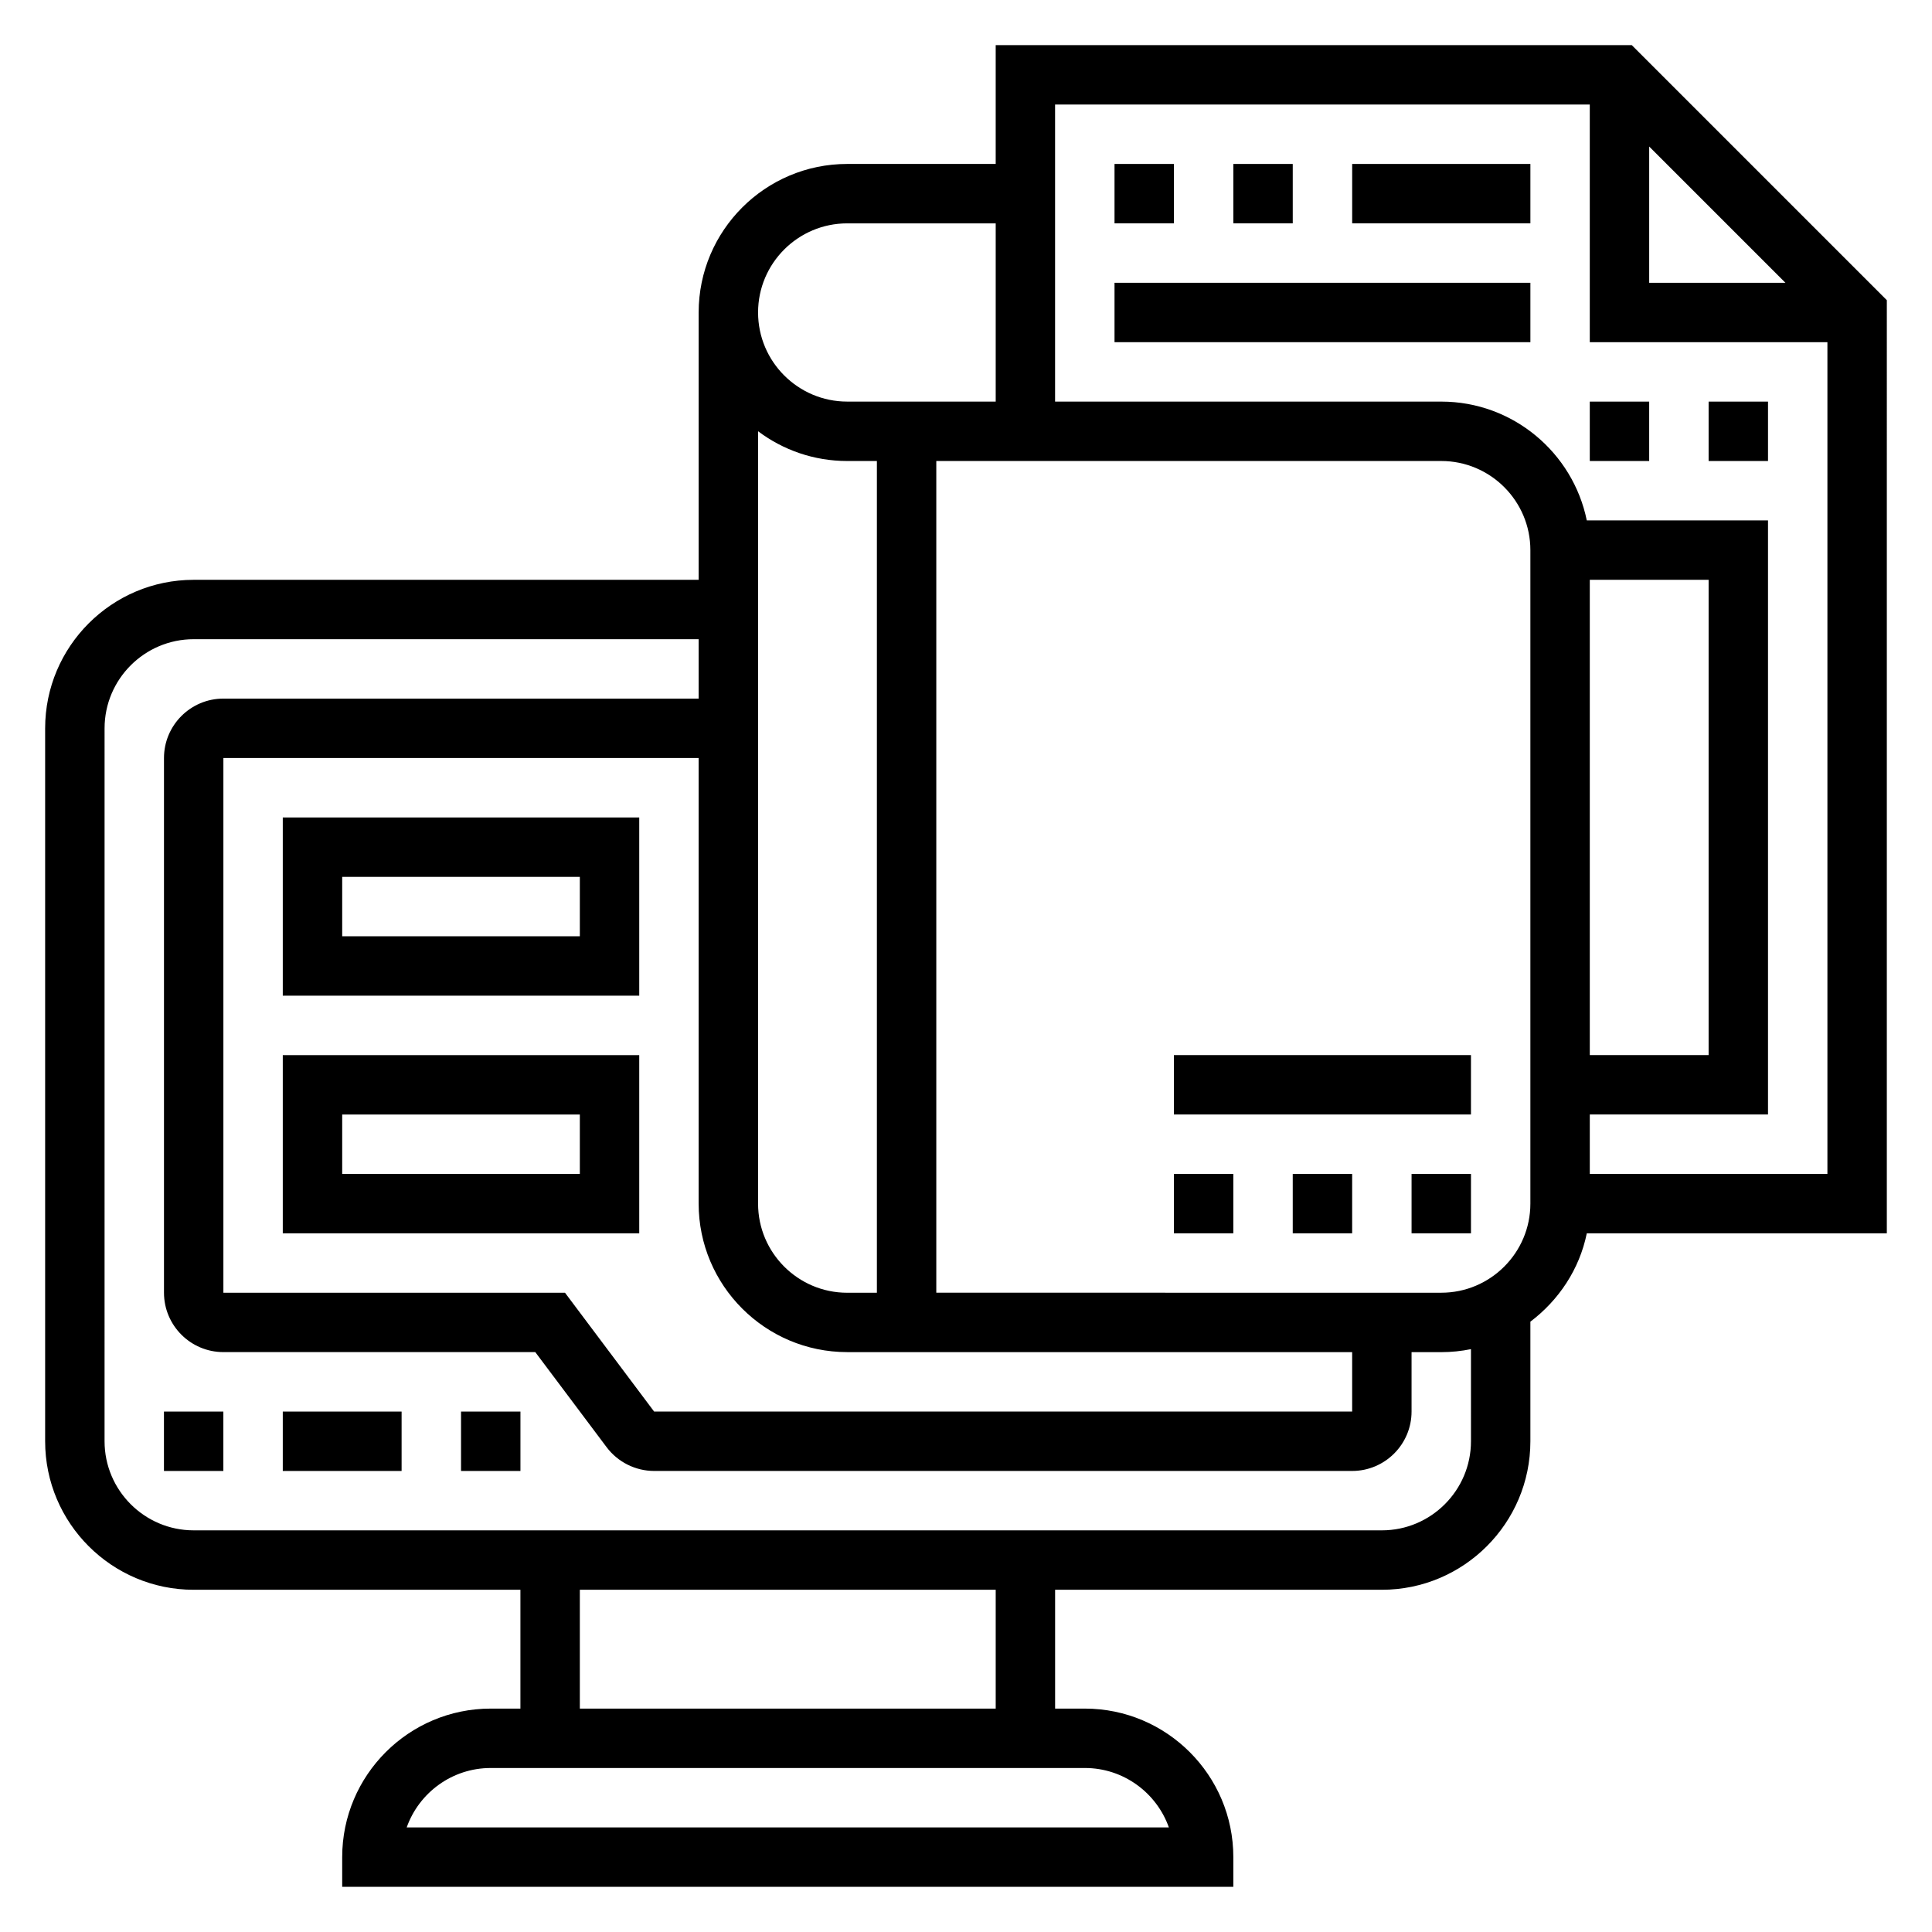
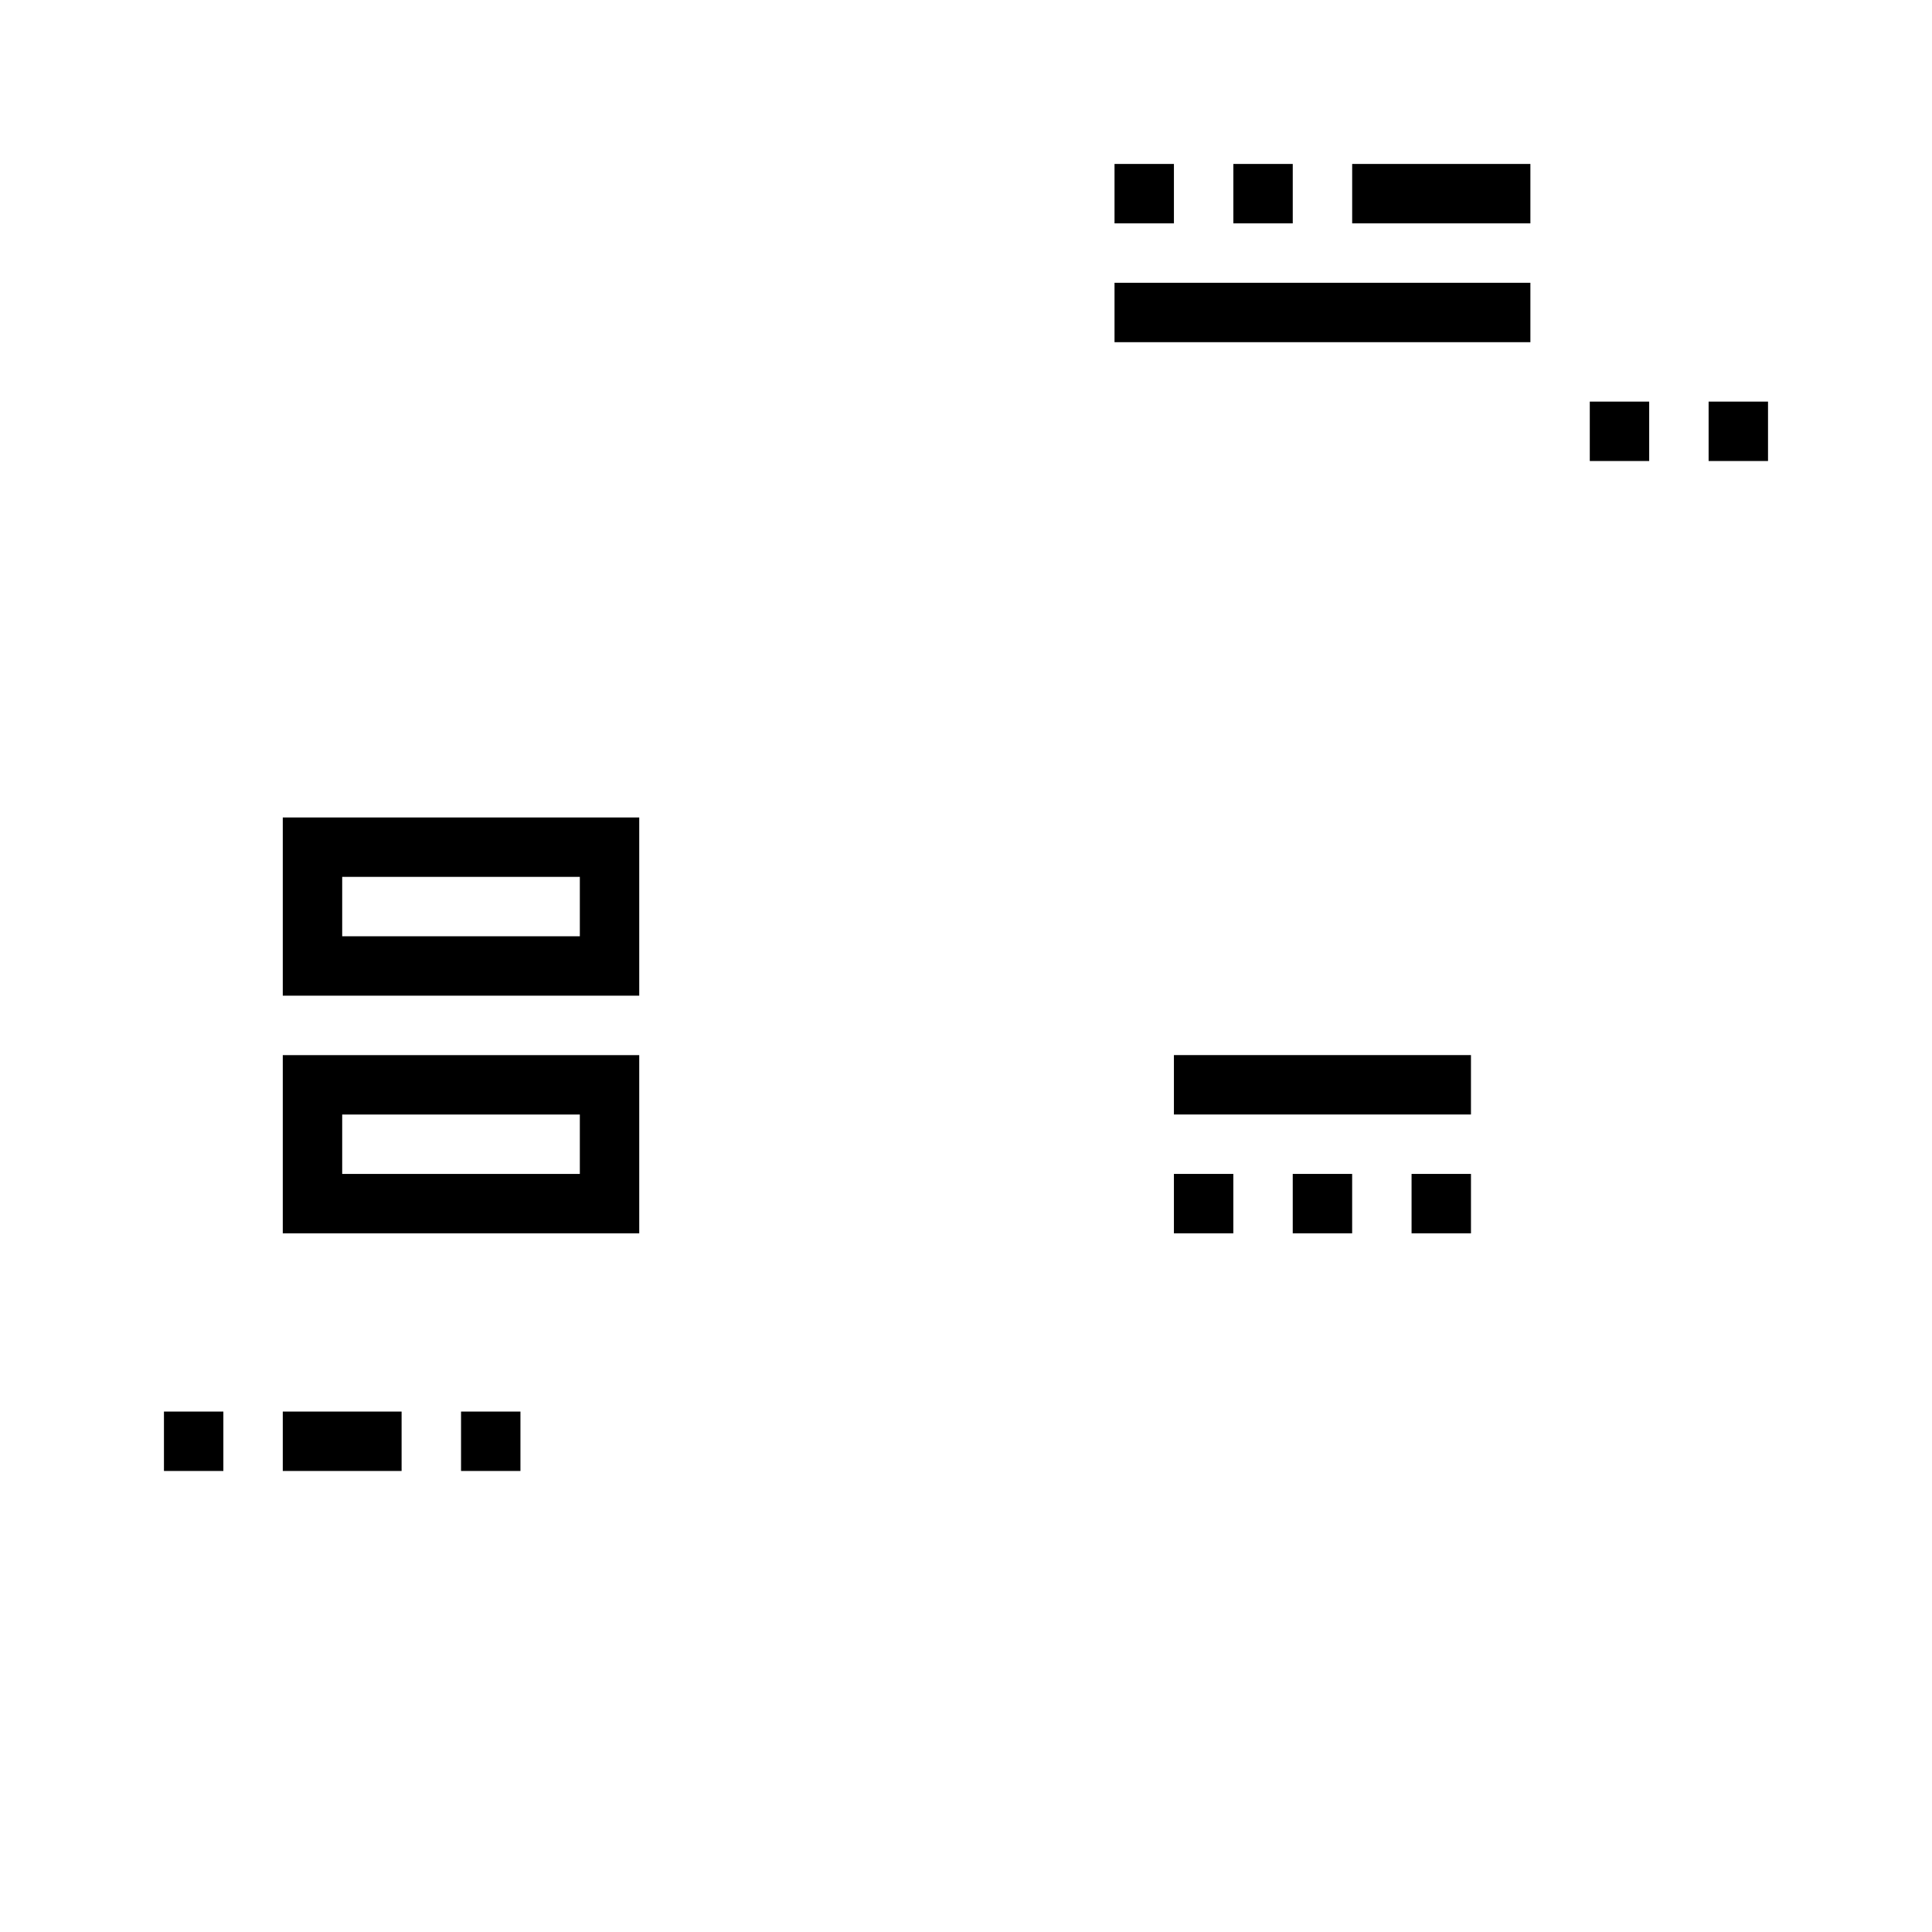
<svg xmlns="http://www.w3.org/2000/svg" fill="#000000" width="800px" height="800px" version="1.1" viewBox="144 144 512 512">
  <g>
    <path d="m187.45 518.08h15.742v15.742h-15.742z" />
    <path d="m218.94 518.08h31.488v15.742h-31.488z" />
    <path d="m266.18 518.08h15.742v15.742h-15.742z" />
-     <path d="m644.03 223.55-67.59-67.59h-168.57v31.488h-39.359c-21.703 0-39.359 17.656-39.359 39.359v70.848l-133.83 0.004c-21.703 0-39.359 17.656-39.359 39.359v188.93c0 21.703 17.656 39.359 39.359 39.359h86.594v31.488h-7.871c-21.703 0-39.359 17.656-39.359 39.359v7.871h236.16v-7.871c0-21.703-17.656-39.359-39.359-39.359h-7.871v-31.488h86.594c21.703 0 39.359-17.656 39.359-39.359v-31.691c7.504-5.676 13.004-13.871 14.949-23.41l79.512-0.004zm-62.977-40.715 36.102 36.102h-36.102zm-212.54 20.359h39.359v47.23h-39.359c-13.02 0-23.617-10.598-23.617-23.617s10.594-23.613 23.617-23.613zm-23.617 55.086c6.582 4.953 14.762 7.891 23.617 7.891h7.871v220.42h-7.871c-13.02 0-23.617-10.598-23.617-23.617zm23.617 244.05h133.82v15.742h-184.99l-23.617-31.488h-90.527v-141.7h125.95v118.08c-0.004 21.703 17.656 39.359 39.359 39.359zm85.246 125.95h-201.98c3.25-9.164 12.004-15.742 22.27-15.742h157.44c10.262-0.004 19.016 6.578 22.27 15.742zm-45.887-31.488h-110.21v-31.488h110.21zm125.95-70.852c0 13.02-10.598 23.617-23.617 23.617h-314.88c-13.02 0-23.617-10.598-23.617-23.617l0.004-188.93c0-13.02 10.598-23.617 23.617-23.617h133.82v15.742h-125.95c-8.684 0-15.742 7.062-15.742 15.742v141.7c0 8.684 7.062 15.742 15.742 15.742h82.656l18.887 25.176c2.957 3.957 7.664 6.32 12.602 6.32h184.99c8.684 0 15.742-7.062 15.742-15.742v-15.742h7.871c2.691 0 5.328-0.277 7.871-0.797zm15.742-62.973c0 13.02-10.598 23.617-23.617 23.617l-133.82-0.004v-220.41h133.82c13.02 0 23.617 10.598 23.617 23.617zm15.746-165.31h31.488v125.95h-31.488zm0 157.44v-15.742h47.23v-157.44h-48.027c-3.66-17.941-19.555-31.488-38.566-31.488h-102.34v-78.719h141.7v62.977h62.977v220.42z" />
    <path d="m439.36 187.45h15.742v15.742h-15.742z" />
    <path d="m470.85 187.45h15.742v15.742h-15.742z" />
    <path d="m502.34 187.45h47.23v15.742h-47.23z" />
    <path d="m439.36 218.94h110.21v15.742h-110.21z" />
    <path d="m596.8 250.43h15.742v15.742h-15.742z" />
    <path d="m565.31 250.43h15.742v15.742h-15.742z" />
    <path d="m218.94 407.87h94.465v-47.23l-94.465-0.004zm15.746-31.488h62.977v15.742h-62.977z" />
    <path d="m218.94 470.85h94.465v-47.23l-94.465-0.004zm15.746-31.488h62.977v15.742h-62.977z" />
    <path d="m518.08 455.1h15.742v15.742h-15.742z" />
    <path d="m486.59 455.1h15.742v15.742h-15.742z" />
    <path d="m455.1 455.1h15.742v15.742h-15.742z" />
    <path d="m455.1 423.61h78.719v15.742h-78.719z" />
  </g>
</svg>